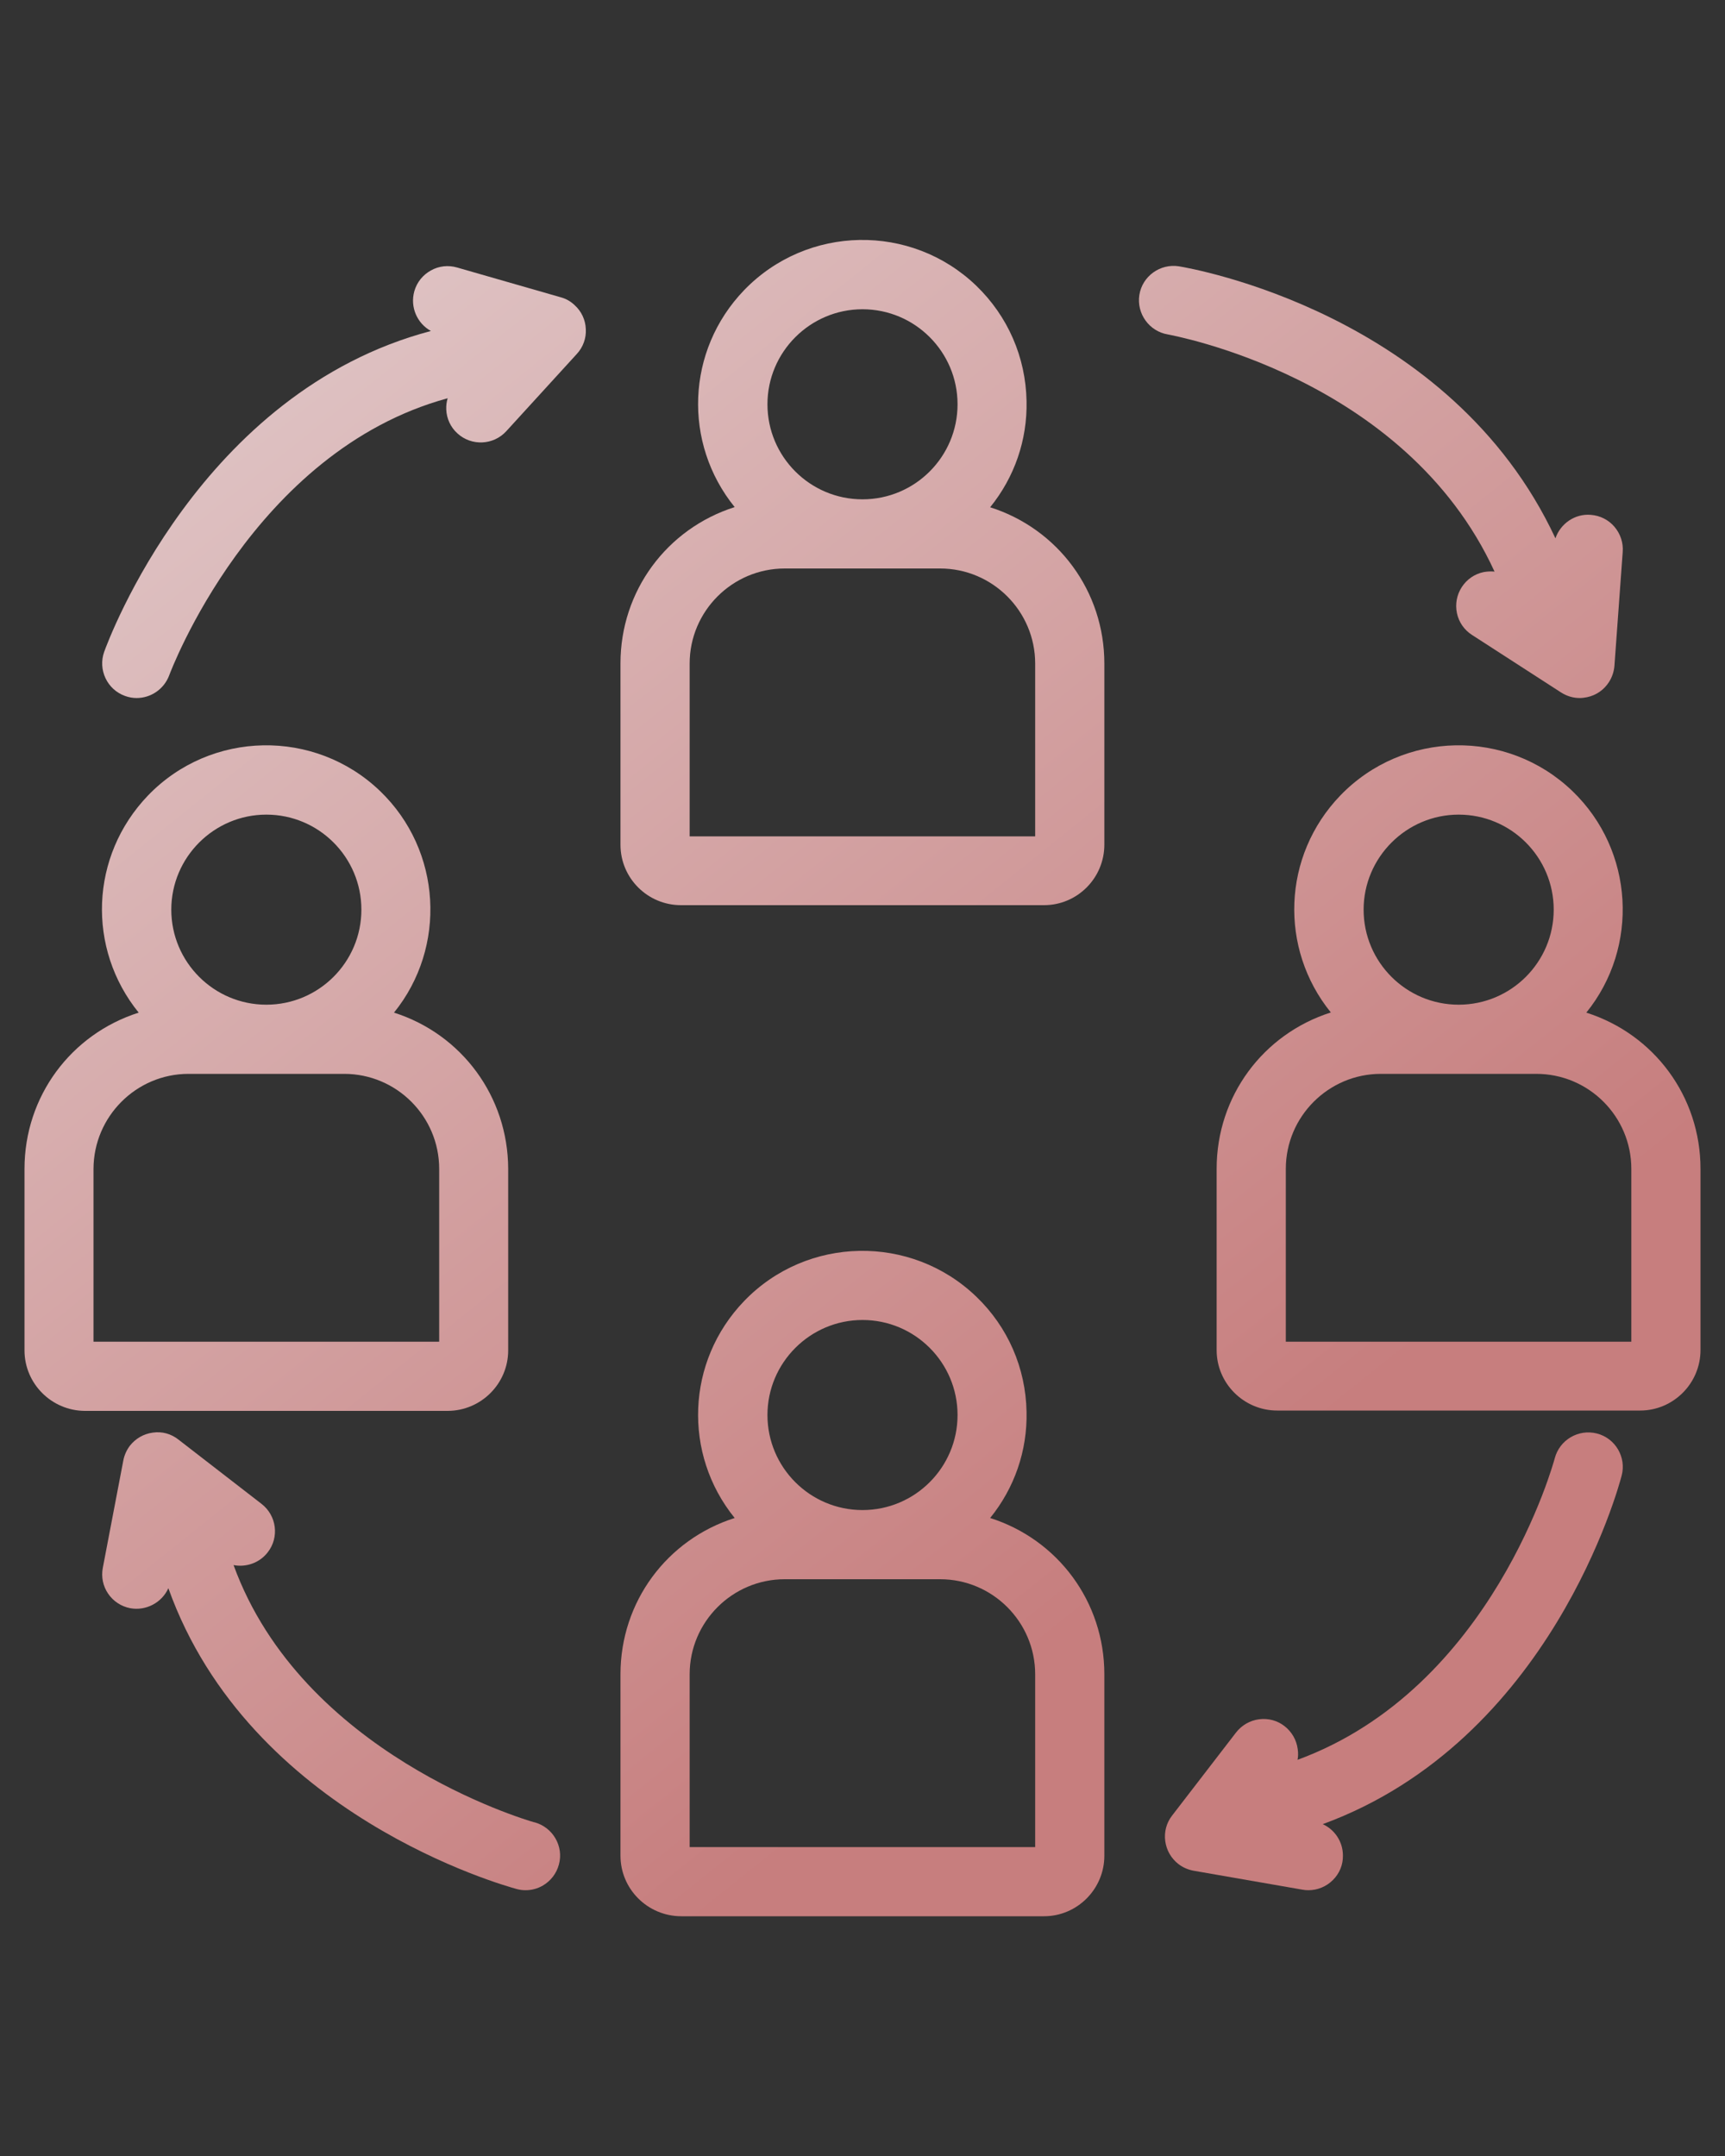
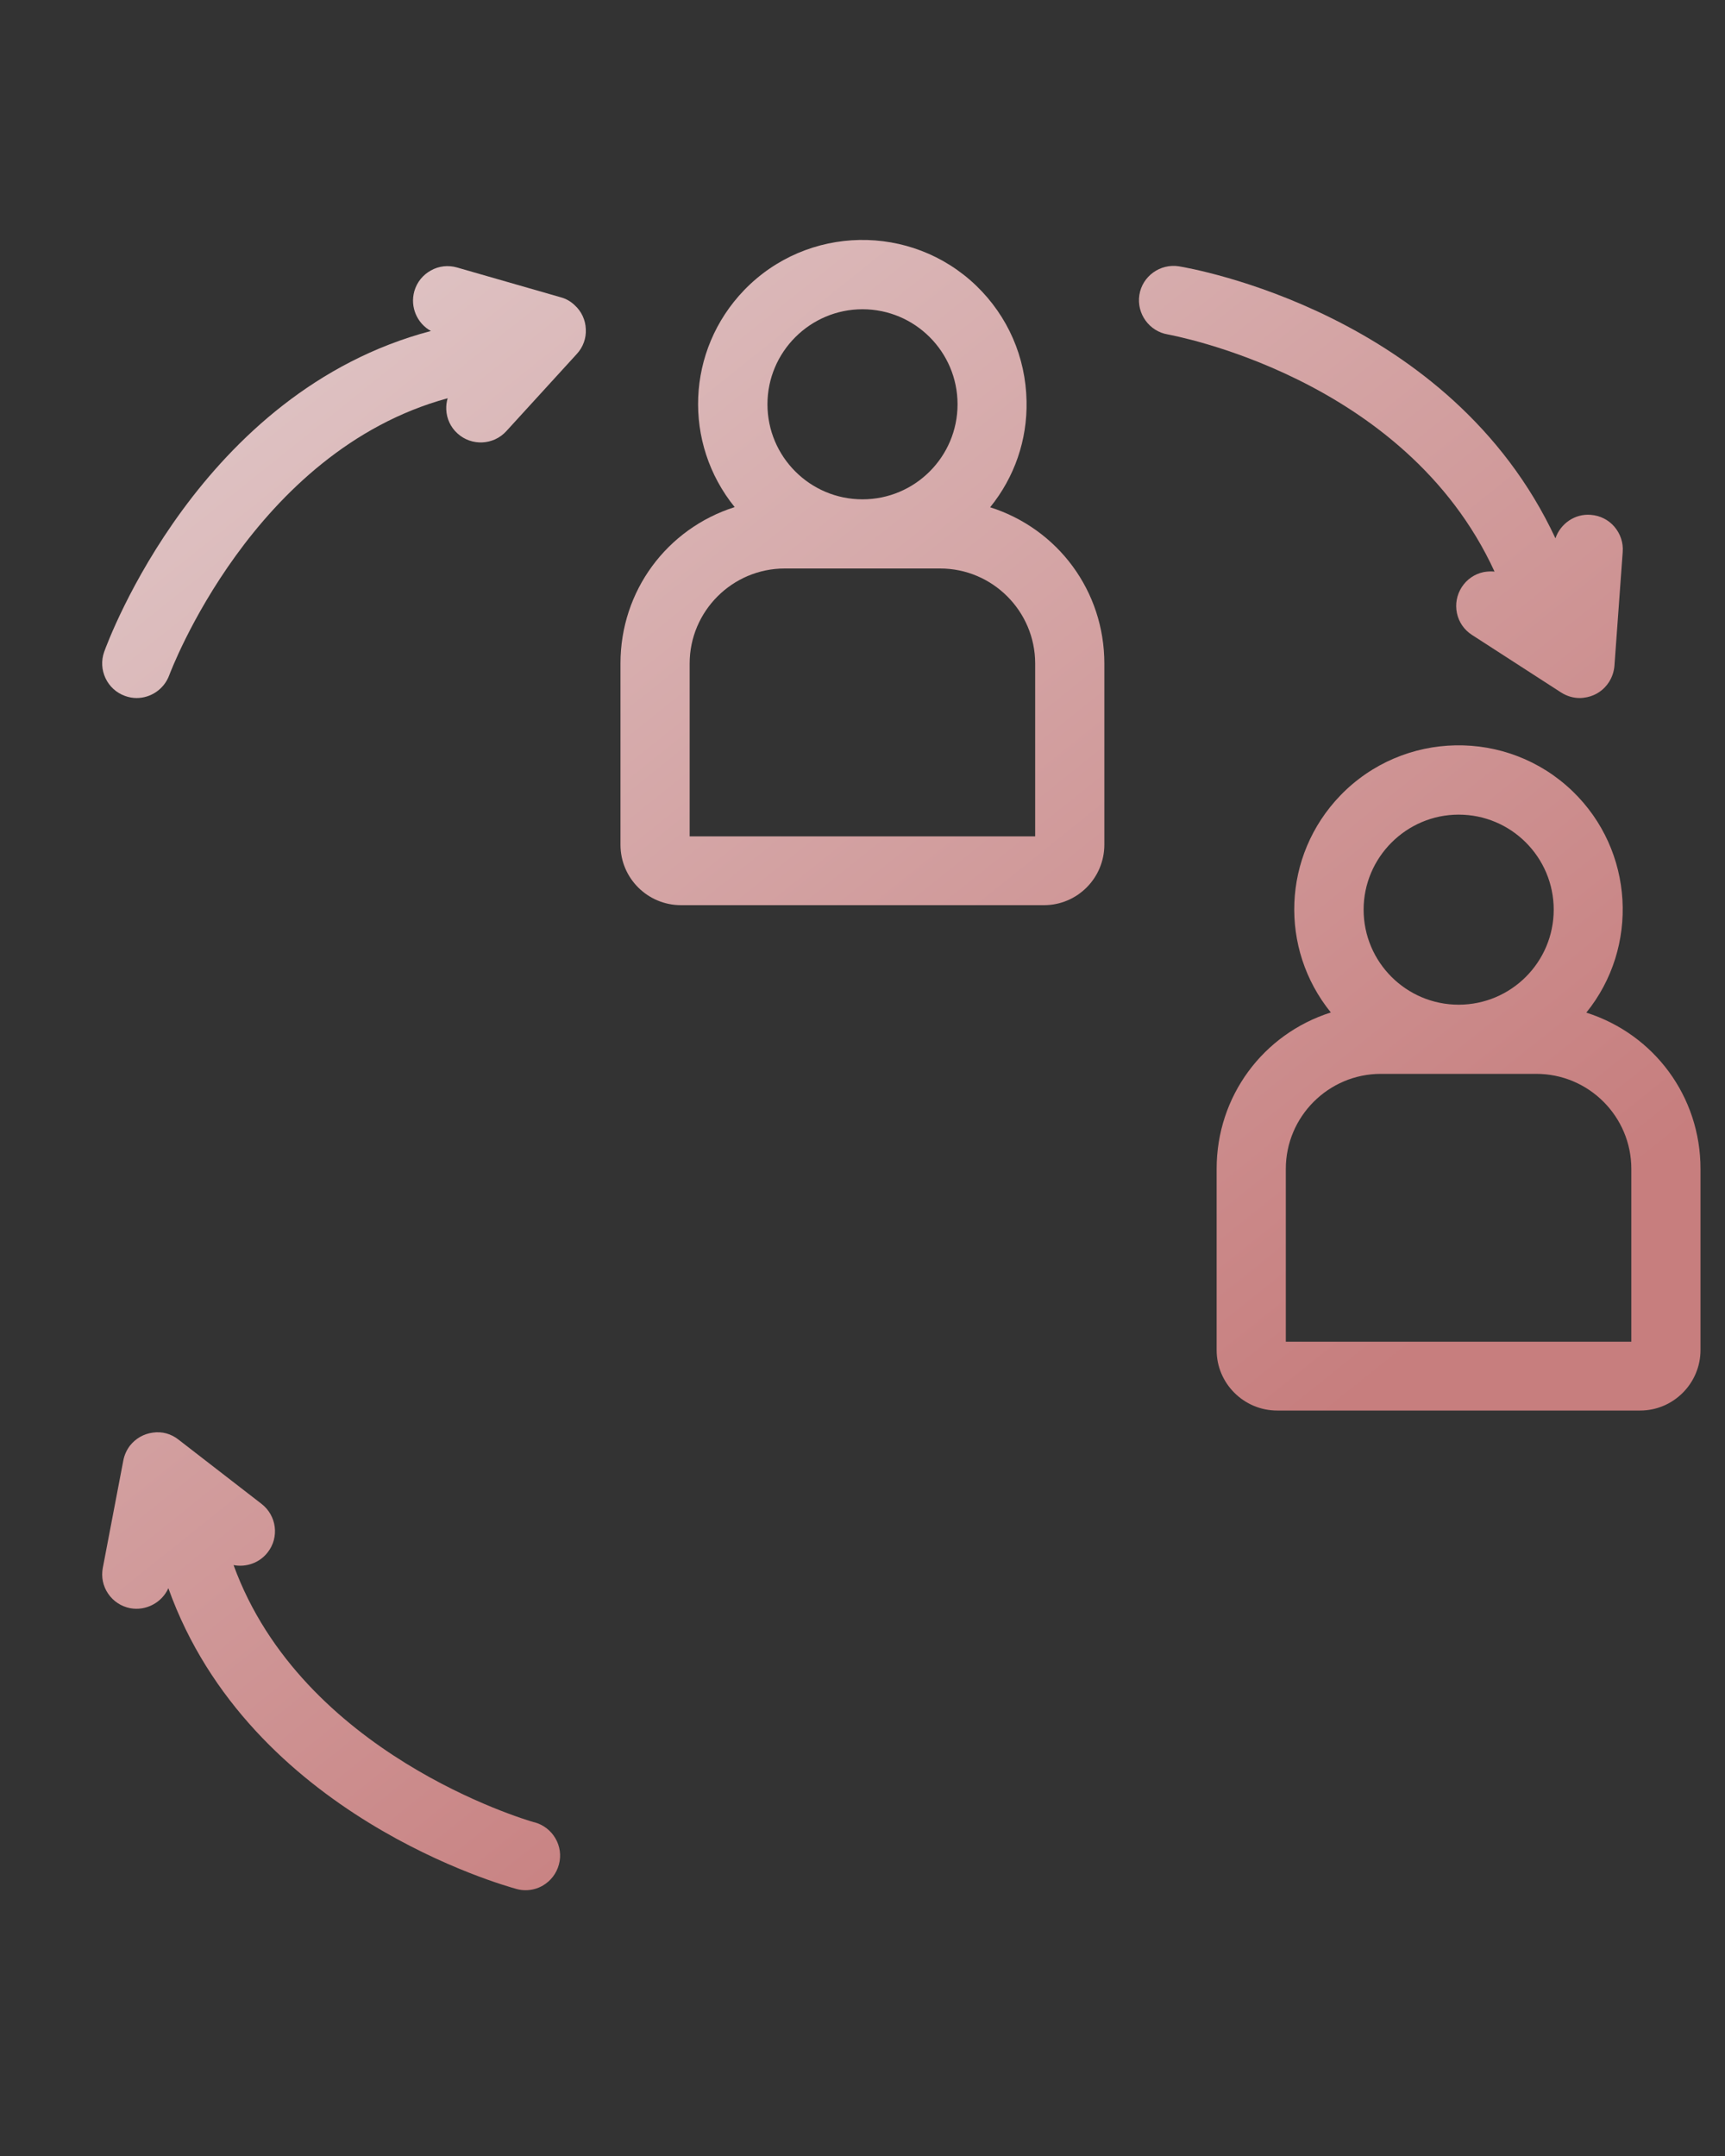
<svg xmlns="http://www.w3.org/2000/svg" x="0px" y="0px" viewBox="0 0 100 125" style="enable-background:new 0 0 100 125;" xml:space="preserve">
  <rect x="0" y="0" width="100" height="125" fill="#333333" stroke="none" />
  <style type="text/css"> .st0{fill:#C77E7E;} .st1{fill:none;stroke:#C77E7E;stroke-width:5;stroke-linecap:round;stroke-linejoin:round;stroke-miterlimit:10;} .st2{fill:url(#SVGID_1_);} .st3{fill:url(#SVGID_2_);} .st4{fill:url(#SVGID_3_);} .st5{fill:url(#SVGID_4_);} .st6{fill:url(#SVGID_5_);} .st7{fill:url(#SVGID_6_);} .st8{fill:url(#SVGID_7_);} .st9{fill:url(#SVGID_8_);} .st10{fill:url(#SVGID_9_);} .st11{fill:url(#SVGID_10_);} .st12{fill:url(#SVGID_11_);} .st13{fill:url(#SVGID_12_);} .st14{fill:url(#SVGID_13_);} .st15{fill:url(#SVGID_14_);} .st16{fill:url(#SVGID_15_);} .st17{fill:url(#SVGID_16_);} .st18{fill:url(#SVGID_17_);} .st19{fill:url(#SVGID_18_);} </style>
  <g id="Layer_2"> </g>
  <g id="Layer_1">
    <g>
      <linearGradient id="SVGID_1_" gradientUnits="userSpaceOnUse" x1="-11.813" y1="-39.186" x2="82.304" y2="78.273">
        <stop offset="0" style="stop-color:#EEF0F2" />
        <stop offset="0.31" style="stop-color:#E3D0D1" />
        <stop offset="0.99" style="stop-color:#C77F7F" />
        <stop offset="1" style="stop-color:#C77E7E" />
      </linearGradient>
      <path class="st2" d="M57.4,29.41c1.41-1.74,2.16-3.9,2.11-6.16c-0.05-2.54-1.08-4.91-2.91-6.68c-3.78-3.64-9.81-3.53-13.46,0.25 c-3.37,3.5-3.55,8.88-0.55,12.58c-3.93,1.25-6.62,4.86-6.62,9.06v10.52c0,1.93,1.57,3.5,3.51,3.5h21.04c1.93,0,3.5-1.57,3.5-3.51 V38.47C64.02,34.27,61.33,30.66,57.4,29.41z M50,28.95c-3.04,0-5.51-2.47-5.51-5.51c0-3.04,2.48-5.51,5.51-5.51 c3.04,0,5.51,2.47,5.51,5.51C55.51,26.48,53.04,28.95,50,28.95z M45.49,32.96h9.01c3.04,0,5.51,2.48,5.51,5.51l0,10.02H39.98 V38.47C39.98,35.43,42.46,32.96,45.49,32.96z" />
      <linearGradient id="SVGID_2_" gradientUnits="userSpaceOnUse" x1="-40.41" y1="-16.272" x2="53.708" y2="101.187">
        <stop offset="0" style="stop-color:#EEF0F2" />
        <stop offset="0.31" style="stop-color:#E3D0D1" />
        <stop offset="0.99" style="stop-color:#C77F7F" />
        <stop offset="1" style="stop-color:#C77E7E" />
      </linearGradient>
-       <path class="st3" d="M57.4,88.01c1.41-1.74,2.16-3.9,2.11-6.16c-0.05-2.54-1.08-4.91-2.91-6.67c-3.78-3.64-9.82-3.53-13.46,0.25 c-3.37,3.5-3.55,8.88-0.55,12.58c-3.93,1.25-6.62,4.86-6.62,9.06v10.52c0,1.93,1.57,3.5,3.51,3.51h21.04c1.93,0,3.5-1.58,3.5-3.51 V97.07C64.02,92.87,61.33,89.26,57.4,88.01z M50,87.55c-3.04,0-5.51-2.47-5.51-5.51c0-3.04,2.48-5.51,5.51-5.51 c3.04,0,5.51,2.47,5.51,5.51C55.51,85.08,53.04,87.55,50,87.55z M45.49,91.56h9.01c3.04,0,5.51,2.48,5.51,5.51l0,10.02H39.98 V97.07C39.98,94.03,42.46,91.56,45.49,91.56z" />
      <linearGradient id="SVGID_3_" gradientUnits="userSpaceOnUse" x1="-5.065" y1="-44.593" x2="89.052" y2="72.866">
        <stop offset="0" style="stop-color:#EEF0F2" />
        <stop offset="0.31" style="stop-color:#E3D0D1" />
        <stop offset="0.99" style="stop-color:#C77F7F" />
        <stop offset="1" style="stop-color:#C77E7E" />
      </linearGradient>
      <path class="st4" d="M91.96,58.71c3.07-3.79,2.78-9.39-0.8-12.84c-3.78-3.64-9.81-3.53-13.46,0.25c-3.37,3.5-3.55,8.88-0.55,12.58 c-3.93,1.25-6.62,4.86-6.62,9.06v10.52c0,1.93,1.58,3.5,3.51,3.5h21.04c1.93,0,3.5-1.58,3.5-3.51V67.77 C98.58,63.57,95.89,59.96,91.96,58.71z M74.54,77.79V67.77c0-3.04,2.48-5.51,5.51-5.51h9.01c3.04,0,5.51,2.47,5.51,5.51l0,10.02 H74.54z M84.56,47.23c3.04,0,5.51,2.47,5.51,5.51c0,3.04-2.47,5.51-5.51,5.51c-3.04,0-5.51-2.47-5.51-5.51 C79.05,49.71,81.53,47.23,84.56,47.23z" />
      <linearGradient id="SVGID_4_" gradientUnits="userSpaceOnUse" x1="-47.159" y1="-10.864" x2="46.959" y2="106.595">
        <stop offset="0" style="stop-color:#EEF0F2" />
        <stop offset="0.31" style="stop-color:#E3D0D1" />
        <stop offset="0.99" style="stop-color:#C77F7F" />
        <stop offset="1" style="stop-color:#C77E7E" />
      </linearGradient>
-       <path class="st5" d="M29.46,78.29C29.46,78.29,29.46,78.29,29.46,78.29V67.77c-0.01-4.19-2.69-7.81-6.62-9.06 c3.07-3.79,2.78-9.39-0.8-12.84c-3.78-3.64-9.82-3.53-13.46,0.25C5.21,49.63,5.03,55,8.04,58.71c-3.93,1.25-6.62,4.86-6.62,9.06 v10.52c0,1.93,1.57,3.5,3.5,3.51h21.04C27.89,81.79,29.46,80.22,29.46,78.29z M15.44,58.25c-3.04,0-5.51-2.47-5.51-5.51 c0-3.04,2.48-5.51,5.51-5.51c3.04,0,5.51,2.47,5.51,5.51C20.95,55.78,18.48,58.25,15.44,58.25z M10.93,62.26h9.02 c3.04,0,5.51,2.47,5.51,5.51l0,10.02H5.42V67.77C5.43,64.73,7.9,62.26,10.93,62.26z" />
      <linearGradient id="SVGID_5_" gradientUnits="userSpaceOnUse" x1="12.987" y1="-59.058" x2="107.105" y2="58.401">
        <stop offset="0" style="stop-color:#EEF0F2" />
        <stop offset="0.31" style="stop-color:#E3D0D1" />
        <stop offset="0.99" style="stop-color:#C77F7F" />
        <stop offset="1" style="stop-color:#C77E7E" />
      </linearGradient>
      <path class="st6" d="M86.64,33.14c-0.21-0.02-0.42-0.01-0.64,0.03c-0.52,0.11-0.97,0.42-1.26,0.87c-0.29,0.45-0.39,0.98-0.28,1.51 c0.11,0.52,0.42,0.97,0.87,1.26l5.17,3.34c0.33,0.21,0.7,0.32,1.08,0.32c0.14,0,0.28-0.02,0.43-0.05 c0.52-0.11,0.97-0.42,1.26-0.87c0.18-0.28,0.29-0.6,0.32-0.94L94.07,32c0.04-0.53-0.13-1.05-0.48-1.46 c-0.35-0.41-0.84-0.65-1.37-0.69c-0.92-0.08-1.76,0.51-2.05,1.36c-6.1-13.08-21.16-15.66-21.83-15.77 c-1.08-0.17-2.12,0.57-2.29,1.66c-0.17,1.08,0.57,2.11,1.65,2.29C67.85,19.43,81.44,21.81,86.64,33.14z" />
      <linearGradient id="SVGID_6_" gradientUnits="userSpaceOnUse" x1="-21.265" y1="-31.613" x2="72.853" y2="85.846">
        <stop offset="0" style="stop-color:#EEF0F2" />
        <stop offset="0.31" style="stop-color:#E3D0D1" />
        <stop offset="0.99" style="stop-color:#C77F7F" />
        <stop offset="1" style="stop-color:#C77E7E" />
      </linearGradient>
-       <path class="st7" d="M92.57,83.11L92.57,83.11c-1.07-0.27-2.16,0.37-2.44,1.44c-0.04,0.14-3.58,13.32-14.91,17.48 c0.04-0.2,0.04-0.41,0.01-0.62c-0.07-0.53-0.34-1-0.76-1.33c-0.42-0.33-0.95-0.47-1.48-0.4c-0.53,0.07-1,0.34-1.33,0.76 l-3.71,4.82c-0.33,0.42-0.47,0.95-0.4,1.48c0.07,0.53,0.34,1,0.76,1.33c0.26,0.2,0.56,0.33,0.88,0.39l6.32,1.1 c0.11,0.02,0.23,0.03,0.34,0.03c0.53,0,1.04-0.21,1.42-0.59c0.38-0.38,0.59-0.88,0.58-1.42c0-0.8-0.47-1.5-1.17-1.82 c13.21-4.84,17.16-19.56,17.33-20.21C94.29,84.48,93.64,83.38,92.57,83.11z" />
      <linearGradient id="SVGID_7_" gradientUnits="userSpaceOnUse" x1="-60.57" y1="-0.118" x2="33.548" y2="117.34">
        <stop offset="0" style="stop-color:#EEF0F2" />
        <stop offset="0.31" style="stop-color:#E3D0D1" />
        <stop offset="0.99" style="stop-color:#C77F7F" />
        <stop offset="1" style="stop-color:#C77E7E" />
      </linearGradient>
      <path class="st8" d="M30.98,105.65c-0.01,0-0.01,0-0.02,0c-0.6-0.17-13.45-3.99-17.42-14.91c0.72,0.14,1.5-0.12,1.98-0.74 c0.68-0.87,0.52-2.13-0.36-2.81l-4.82-3.73c-0.42-0.33-0.94-0.48-1.48-0.4c-0.53,0.07-1,0.34-1.33,0.76 c-0.19,0.25-0.32,0.54-0.38,0.85L5.96,90.9c-0.1,0.53,0.01,1.06,0.31,1.5s0.76,0.74,1.28,0.84c0.92,0.17,1.84-0.33,2.21-1.16 c4.71,13.18,19.54,17.26,20.19,17.44c0.17,0.05,0.35,0.07,0.52,0.07c0.35,0,0.69-0.09,1-0.27c0.46-0.27,0.79-0.7,0.93-1.22 C32.69,107.04,32.05,105.94,30.98,105.65z" />
      <linearGradient id="SVGID_8_" gradientUnits="userSpaceOnUse" x1="-25.653" y1="-28.096" x2="68.465" y2="89.362">
        <stop offset="0" style="stop-color:#EEF0F2" />
        <stop offset="0.31" style="stop-color:#E3D0D1" />
        <stop offset="0.99" style="stop-color:#C77F7F" />
        <stop offset="1" style="stop-color:#C77E7E" />
      </linearGradient>
      <path class="st9" d="M32.52,17.24l-6.02-1.73c-0.51-0.15-1.06-0.09-1.52,0.17c-0.47,0.26-0.81,0.68-0.96,1.2 c-0.26,0.92,0.16,1.87,0.96,2.31C11.59,22.72,6.27,37.15,6.04,37.79c-0.37,1.04,0.17,2.19,1.21,2.56 c0.22,0.08,0.45,0.12,0.67,0.12c0.82,0,1.59-0.51,1.89-1.32c0.05-0.13,4.84-12.98,16.14-16.06c-0.06,0.21-0.09,0.42-0.08,0.65 c0.02,0.53,0.25,1.03,0.65,1.39c0.81,0.74,2.08,0.69,2.83-0.13l4.09-4.48c0.36-0.39,0.55-0.91,0.52-1.44 c-0.02-0.53-0.25-1.03-0.65-1.39C33.09,17.48,32.82,17.32,32.52,17.24z" />
    </g>
  </g>
</svg>